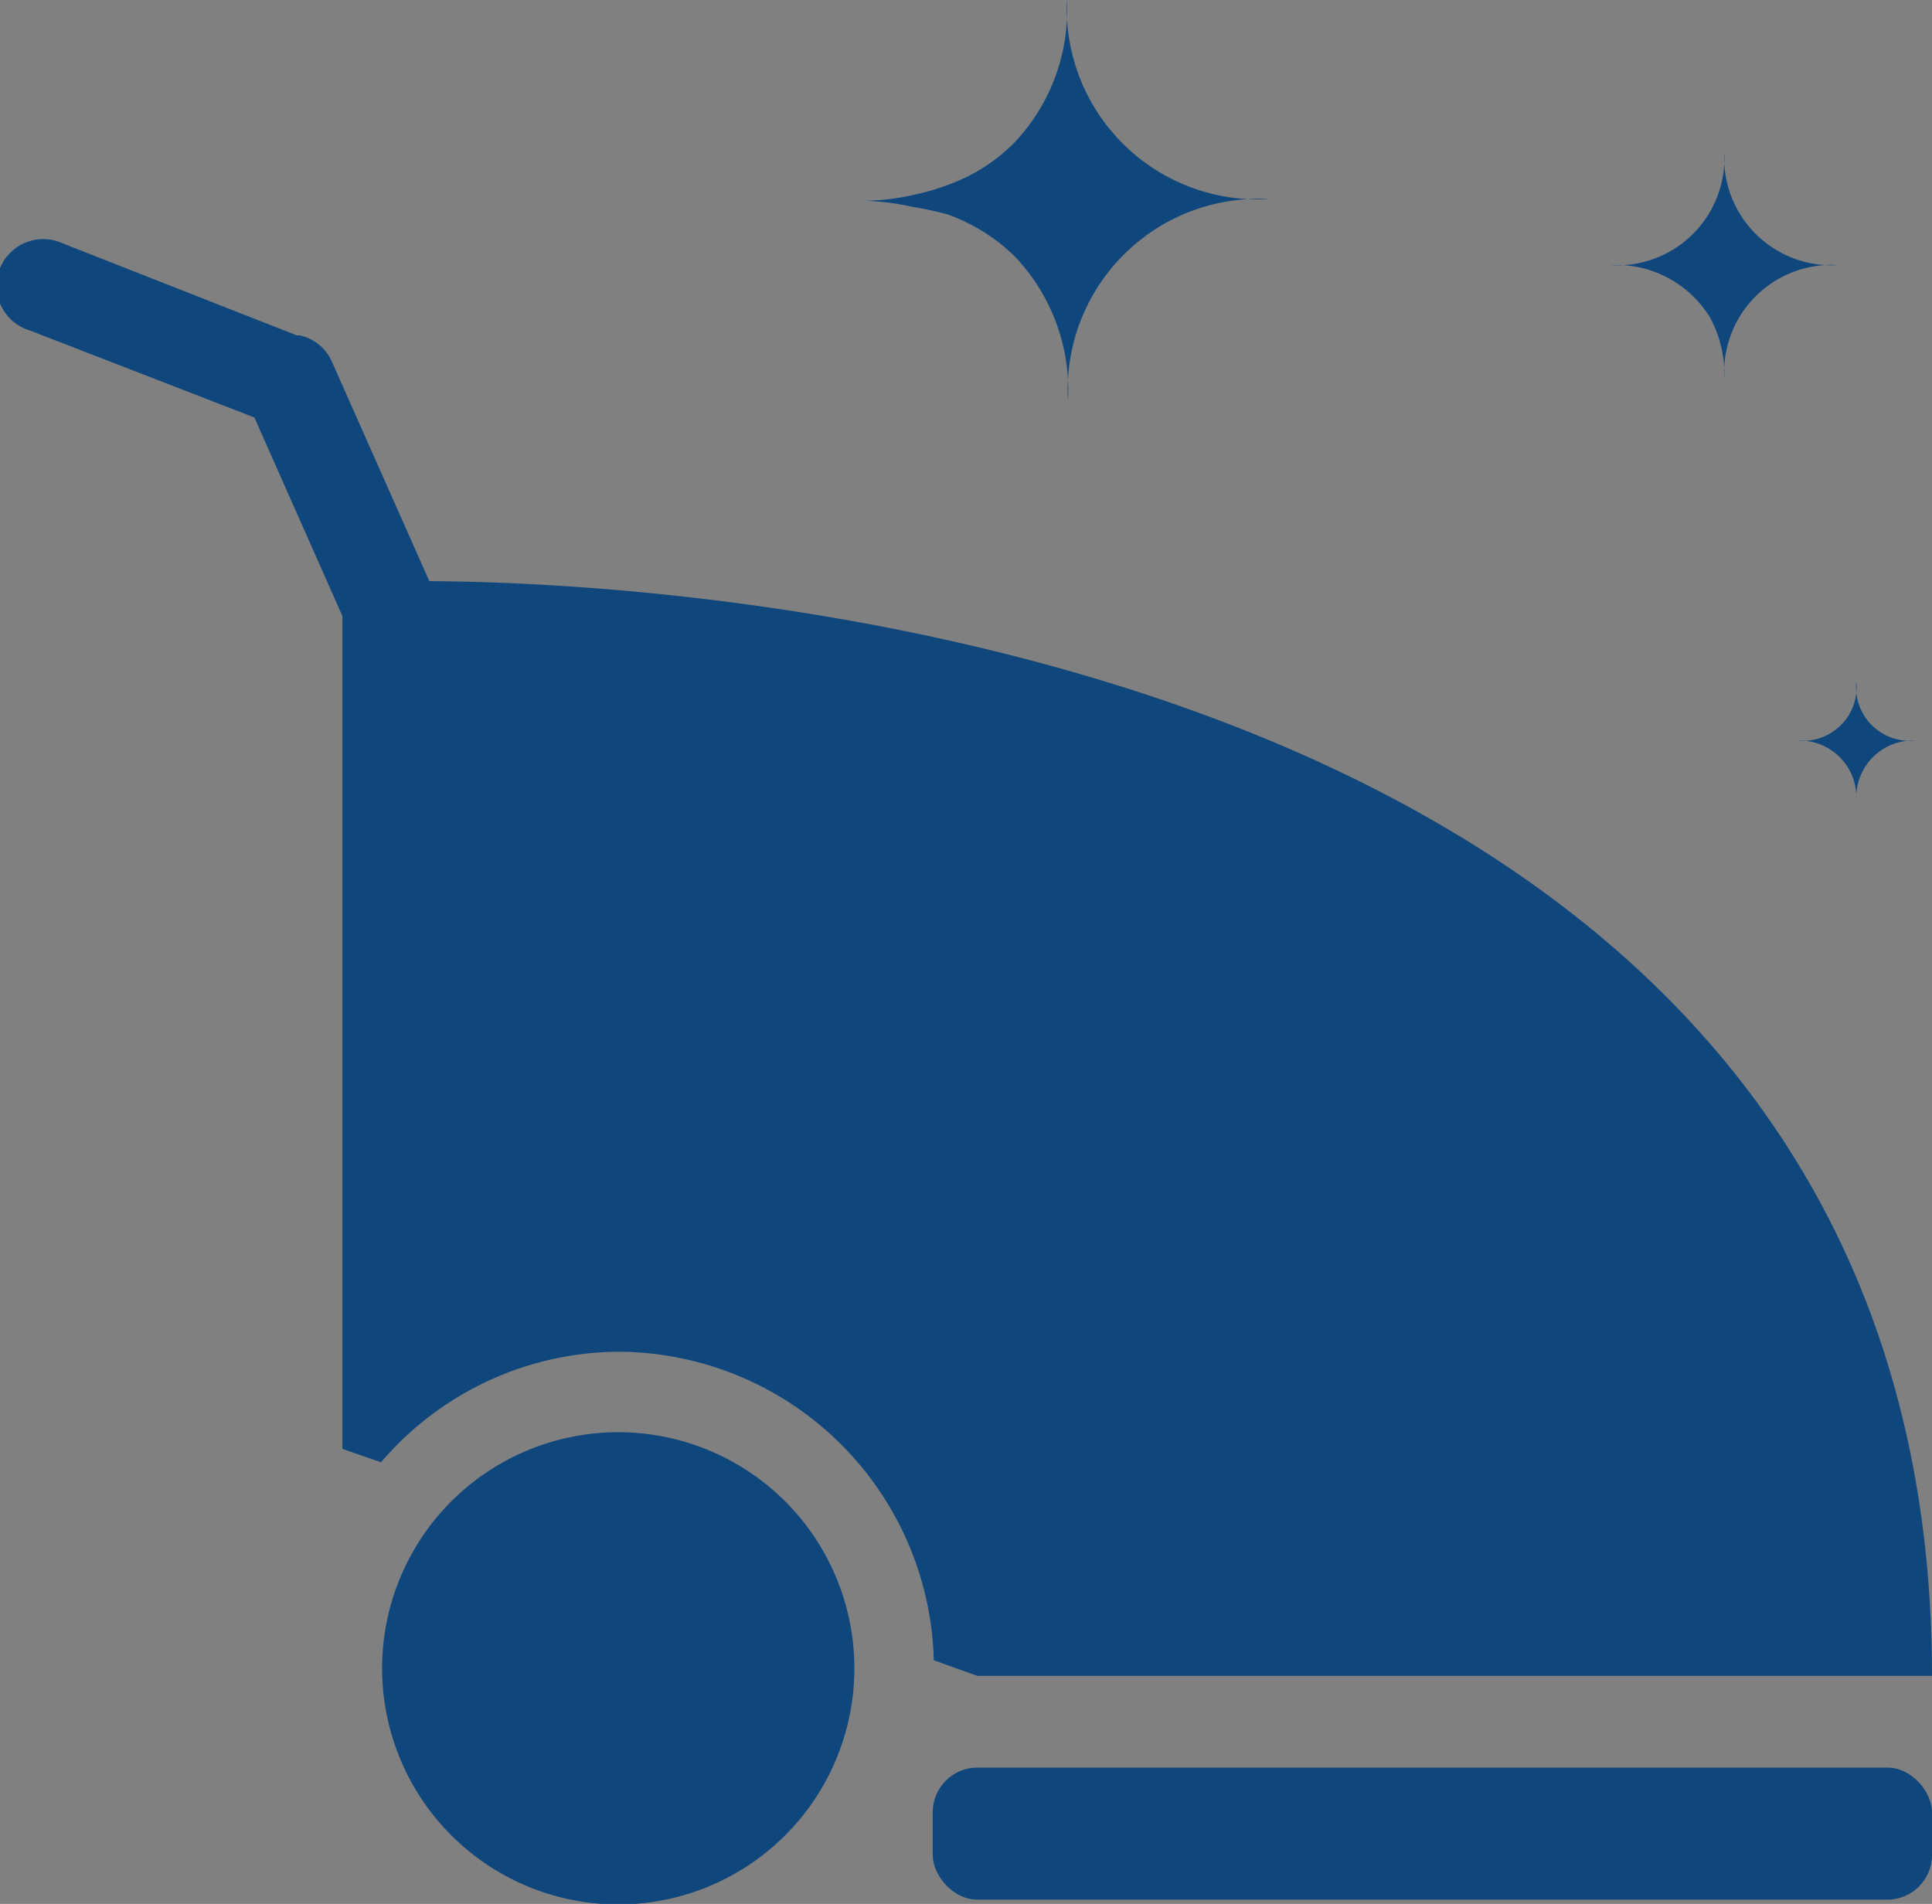
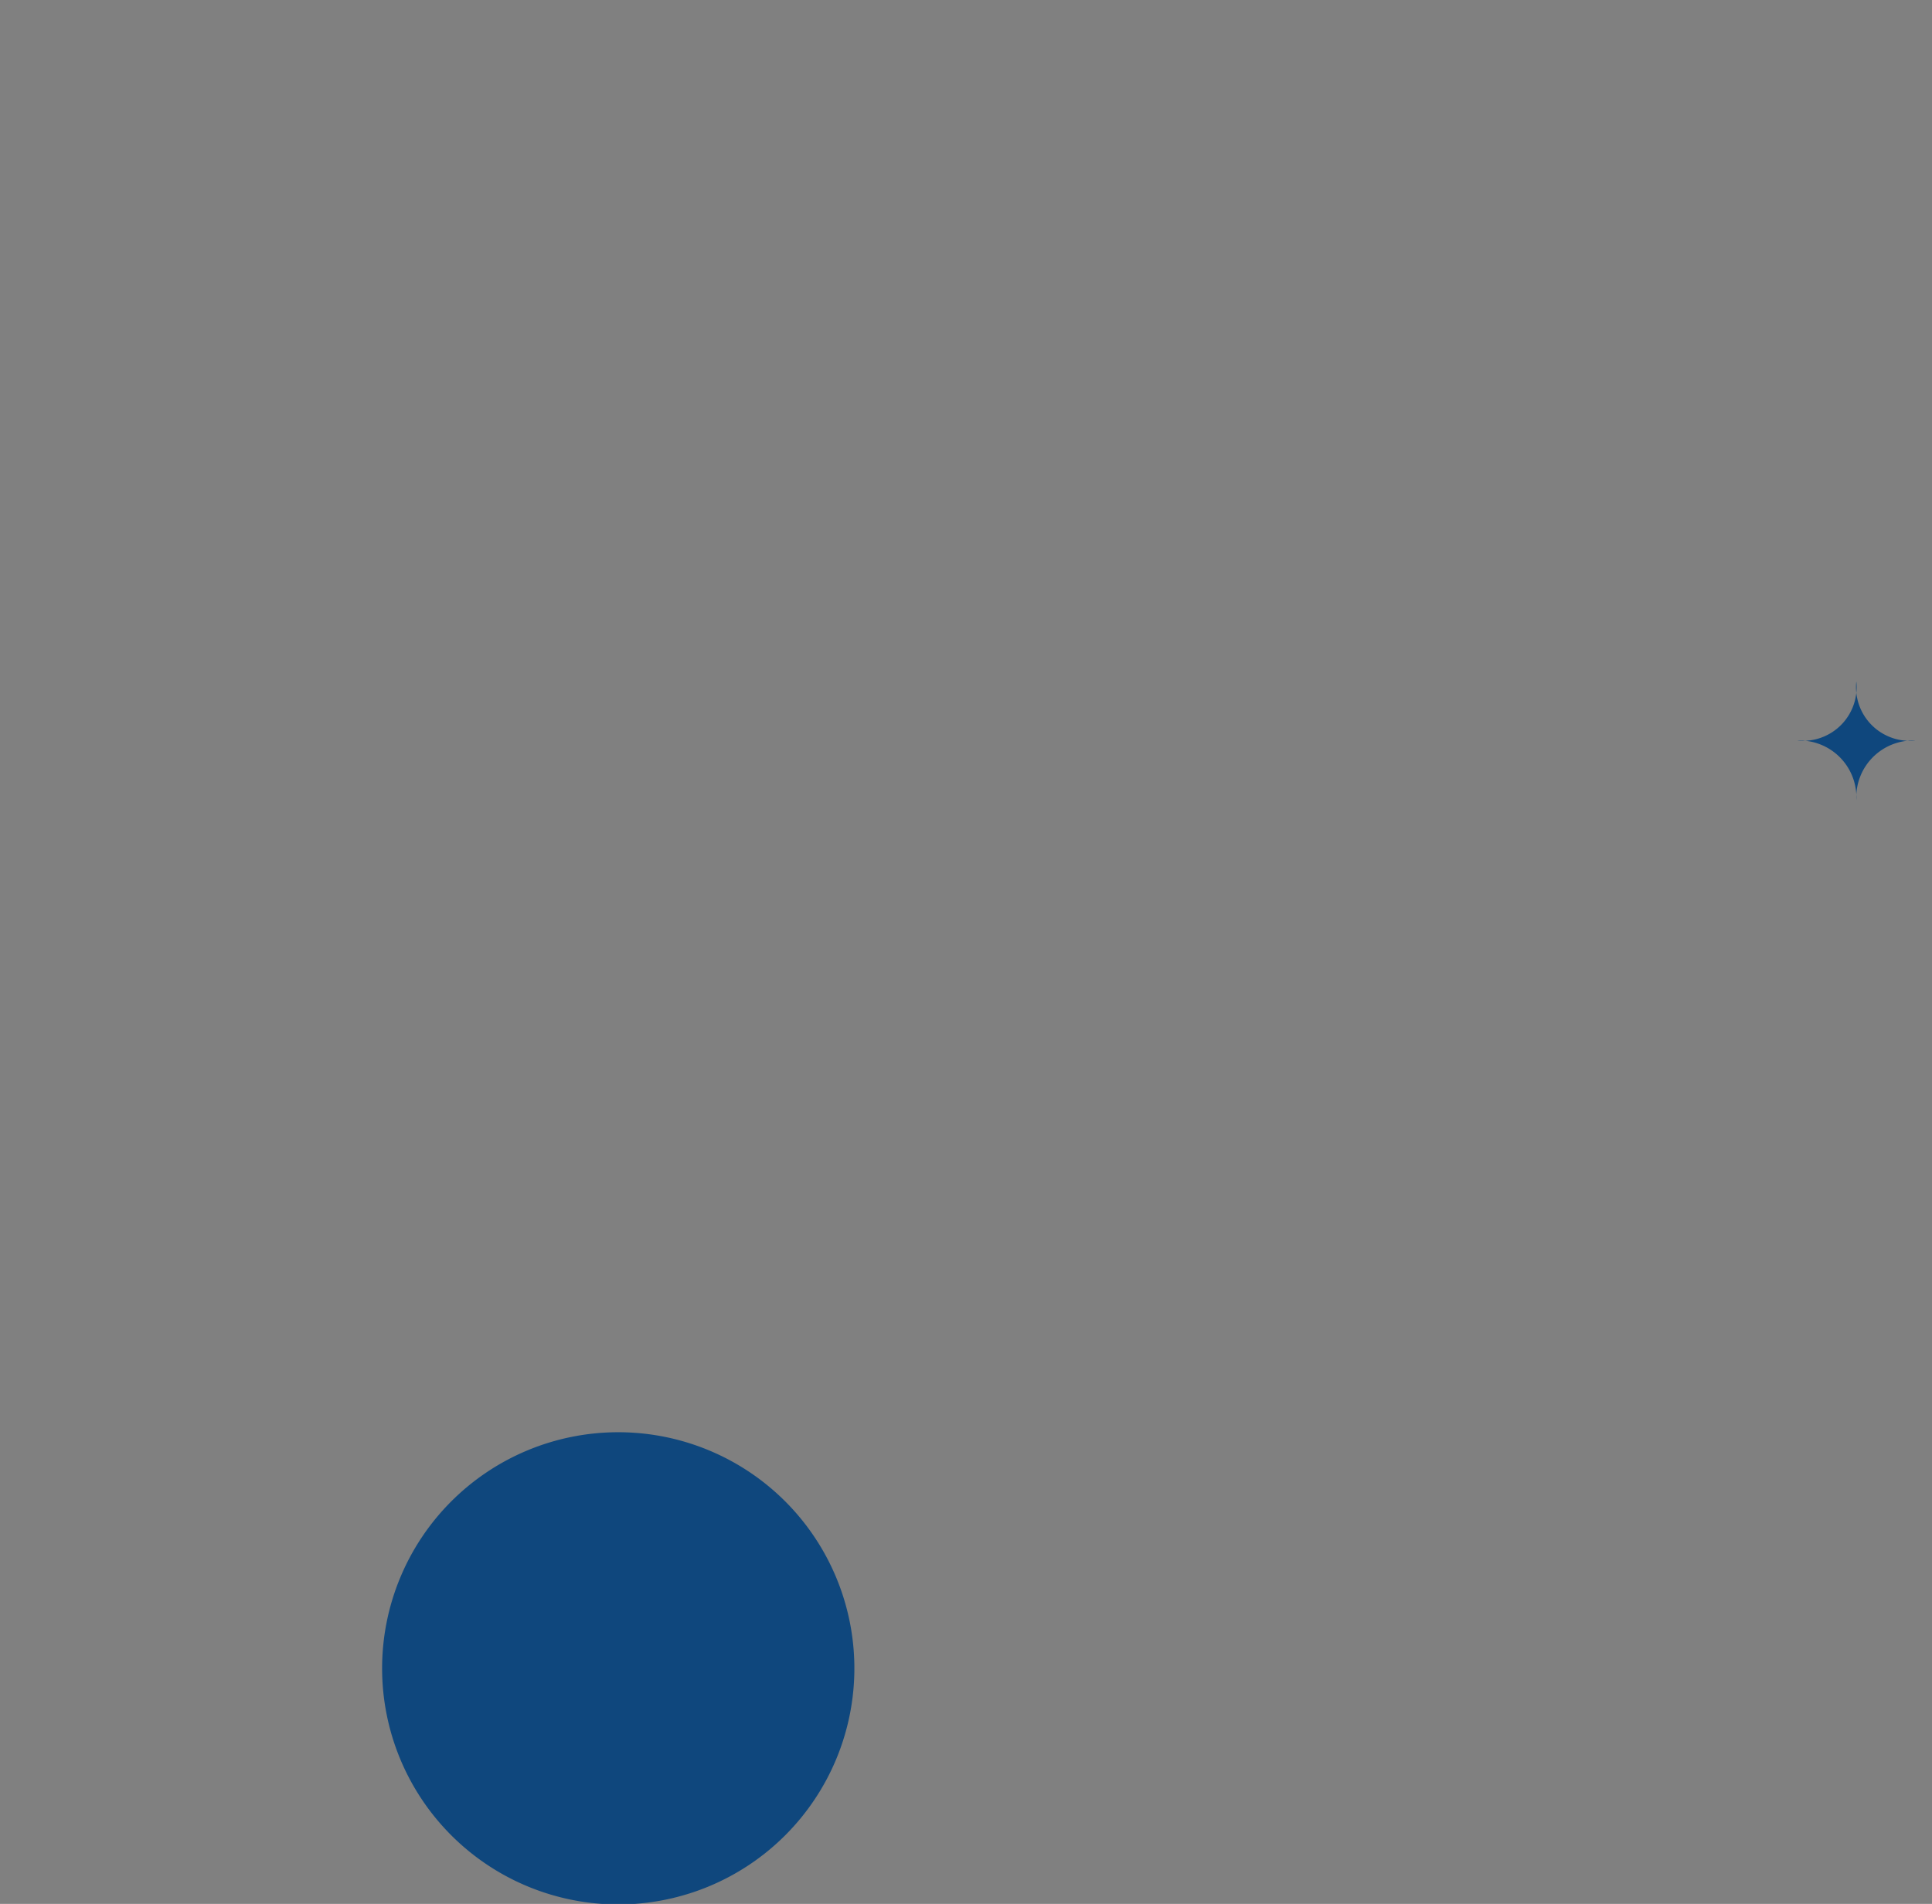
<svg xmlns="http://www.w3.org/2000/svg" viewBox="0 0 36 35.48">
  <rect x="0" y="0" width="36" height="35.48" fill="#808080" stroke="none" />
  <defs>
    <style>.cls-1{fill:#fff;}.cls-2{fill:#0f477d;}</style>
  </defs>
  <g id="Layer_2" data-name="Layer 2">
    <g id="Layer_1-2" data-name="Layer 1">
      <path class="cls-1" d="M16.13,3.74a4.19,4.19,0,0,0,.92-.11A4.19,4.19,0,0,1,16.13,3.74Z" />
-       <path class="cls-1" d="M17.67,3.45a3.33,3.33,0,0,0,1.23-.77A3.33,3.33,0,0,1,17.67,3.45Z" />
      <path class="cls-1" d="M18.9,4.8A3.47,3.47,0,0,0,17.67,4,3.47,3.47,0,0,1,18.9,4.8Z" />
      <path class="cls-1" d="M16.13,3.74a5.12,5.12,0,0,1,.92.12A5.12,5.12,0,0,0,16.13,3.74Z" />
-       <path class="cls-2" d="M17.67,4a3.47,3.47,0,0,1,1.23.77,3.61,3.61,0,0,1,1,2.69,3.56,3.56,0,0,1,3.74-3.75A3.56,3.56,0,0,1,19.88,0a3.59,3.59,0,0,1-1,2.68,3.33,3.33,0,0,1-1.23.77,4.23,4.23,0,0,1-.62.18,4.19,4.19,0,0,1-.92.11,5.12,5.12,0,0,1,.92.12A5.83,5.83,0,0,1,17.67,4Z" />
-       <path class="cls-2" d="M31.86,5.91a2.21,2.21,0,0,1,.27,1.14,2,2,0,0,1,2.11-2.11,2,2,0,0,1-2.11-2.1A2,2,0,0,1,30,4.94l.22,0A2.05,2.05,0,0,1,31.86,5.91Z" />
      <path class="cls-2" d="M34.59,14.91a1.06,1.06,0,0,1,1.1-1.11,1,1,0,0,1-1.1-1.1,1,1,0,0,1-1.1,1.1A1.06,1.06,0,0,1,34.59,14.91Z" />
-       <path class="cls-2" d="M11.52,25.19a5.9,5.9,0,0,1,5.88,5.75l.81.29H36c0-18.56-21.83-20.37-28-20.4L6.18,6.73a.86.86,0,0,0-.59-.48s0,0-.06,0L1.18,4.54A.87.87,0,1,0,.56,6.16L4.74,7.78l1.64,3.7V27l.72.25A5.86,5.86,0,0,1,11.52,25.19Z" />
      <path class="cls-2" d="M11.52,26.69a4.4,4.4,0,1,0,4.4,4.4A4.4,4.4,0,0,0,11.52,26.69Z" />
-       <rect class="cls-2" x="17.38" y="32.94" width="18.62" height="2.46" rx="0.83" />
    </g>
  </g>
</svg>